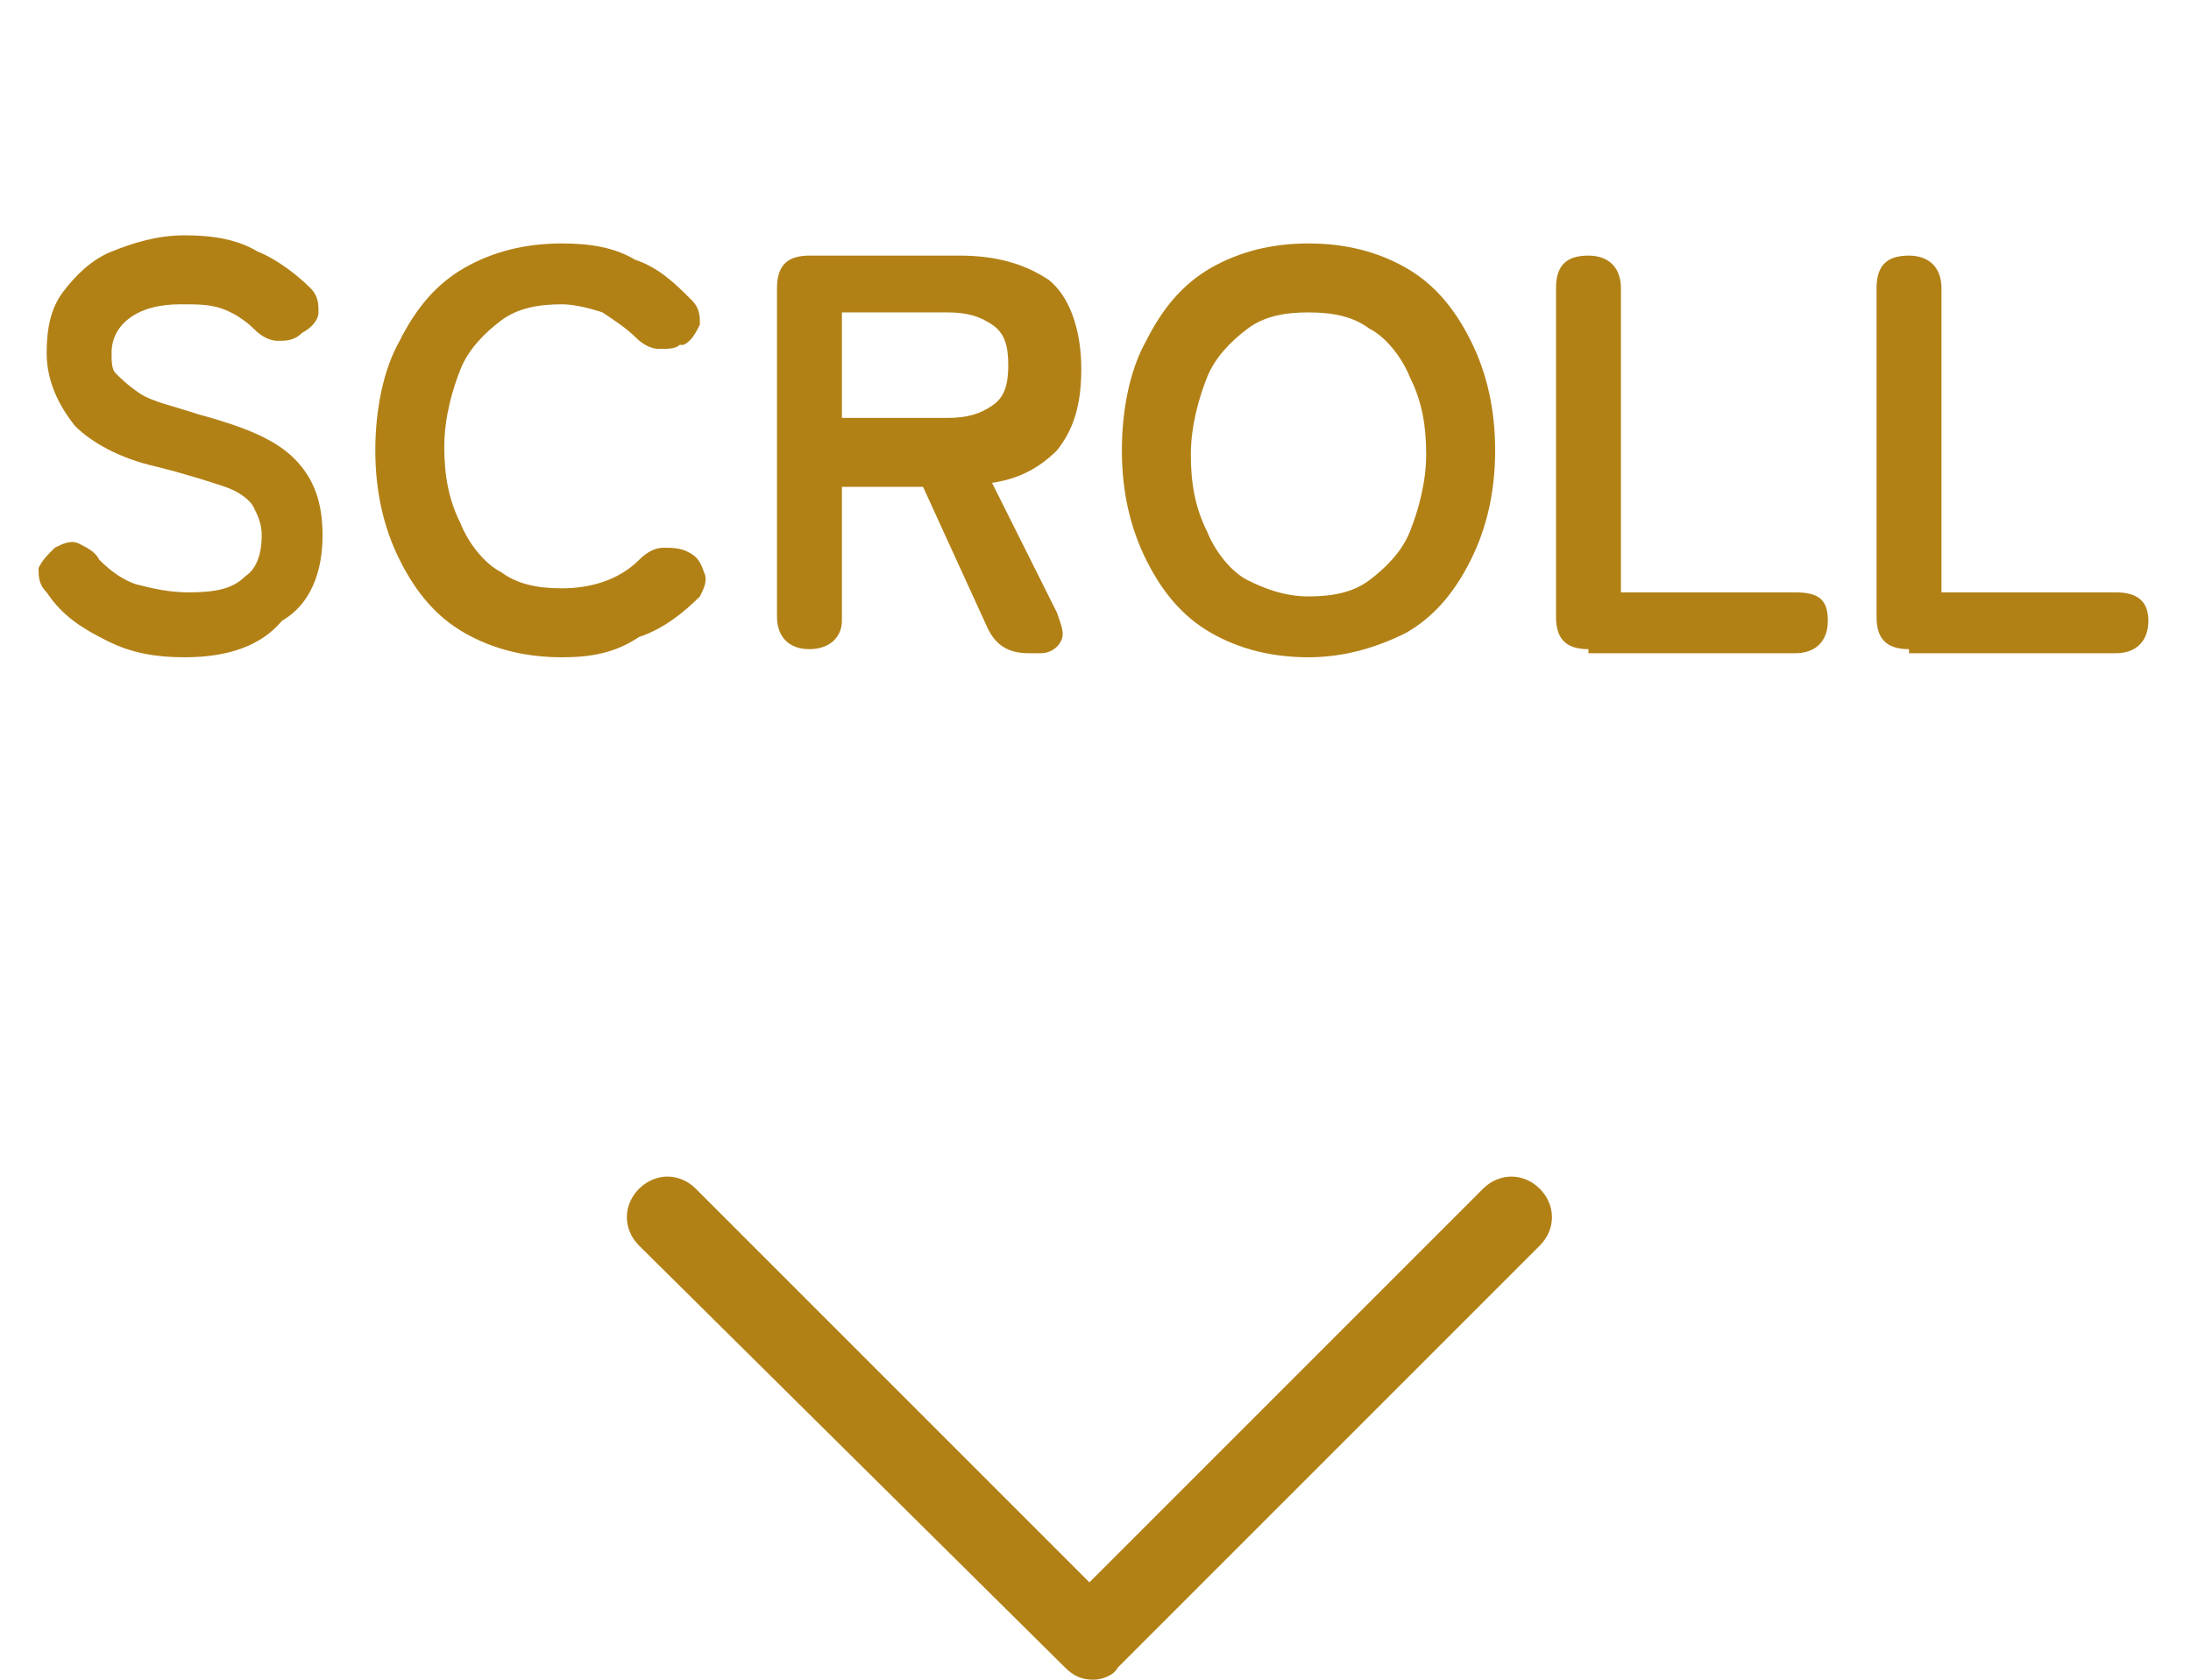
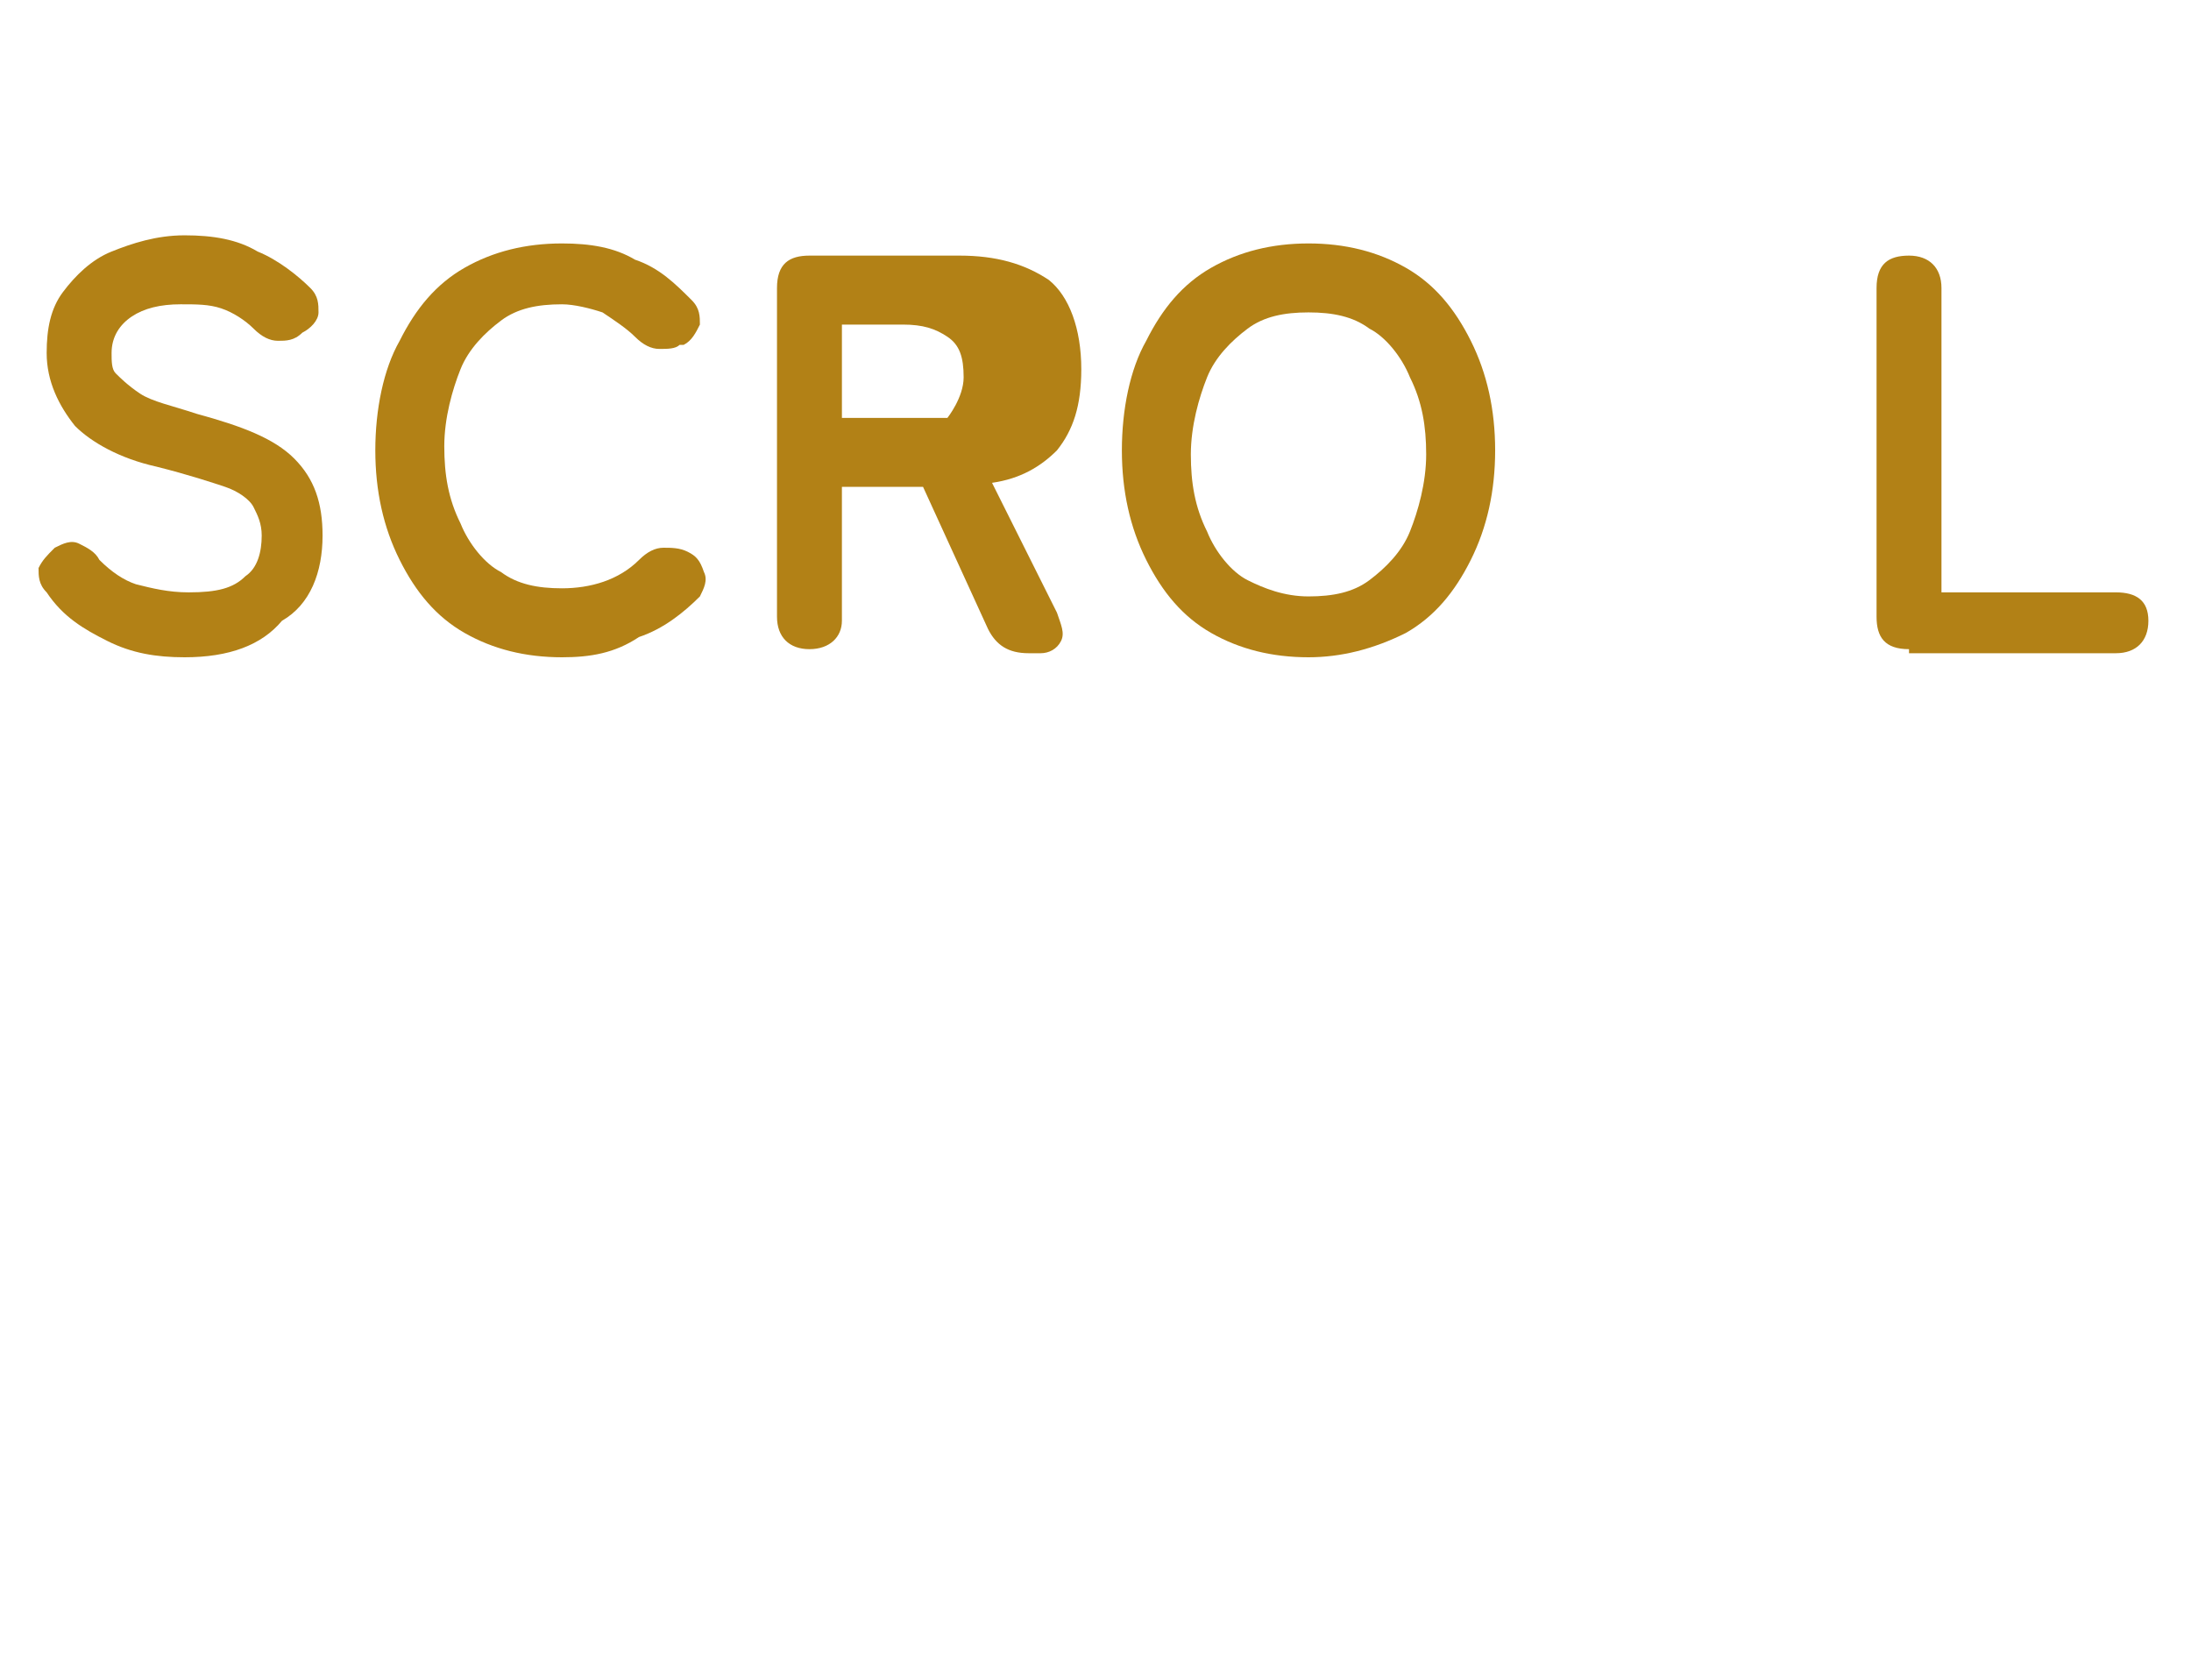
<svg xmlns="http://www.w3.org/2000/svg" version="1.1" id="レイヤー_1" x="0px" y="0px" viewBox="0 0 54 41.4" style="enable-background:new 0 0 54 41.4;" xml:space="preserve">
  <style type="text/css">
	.st0{enable-background:new    ;}
	.st1{fill:#B28116;}
</style>
  <g id="グループ_4067" transform="translate(-4.25 -687.5)">
    <g class="st0">
      <path class="st1" d="M8.8,703.7c-0.7,0-1.3-0.1-1.9-0.4s-1.1-0.6-1.5-1.2c-0.2-0.2-0.2-0.4-0.2-0.6c0.1-0.2,0.2-0.3,0.4-0.5    c0.2-0.1,0.4-0.2,0.6-0.1c0.2,0.1,0.4,0.2,0.5,0.4c0.3,0.3,0.6,0.5,0.9,0.6c0.4,0.1,0.8,0.2,1.3,0.2c0.7,0,1.1-0.1,1.4-0.4    c0.3-0.2,0.4-0.6,0.4-1c0-0.3-0.1-0.5-0.2-0.7s-0.4-0.4-0.7-0.5s-0.9-0.3-1.7-0.5c-0.9-0.2-1.6-0.6-2-1c-0.4-0.5-0.7-1.1-0.7-1.8    c0-0.6,0.1-1.1,0.4-1.5c0.3-0.4,0.7-0.8,1.2-1c0.5-0.2,1.1-0.4,1.8-0.4c0.7,0,1.3,0.1,1.8,0.4c0.5,0.2,1,0.6,1.3,0.9    c0.2,0.2,0.2,0.4,0.2,0.6s-0.2,0.4-0.4,0.5c-0.2,0.2-0.4,0.2-0.6,0.2c-0.2,0-0.4-0.1-0.6-0.3c-0.2-0.2-0.5-0.4-0.8-0.5    S9.1,695,8.7,695c-0.5,0-0.9,0.1-1.2,0.3c-0.3,0.2-0.5,0.5-0.5,0.9c0,0.2,0,0.4,0.1,0.5s0.3,0.3,0.6,0.5c0.3,0.2,0.8,0.3,1.4,0.5    c1.1,0.3,1.9,0.6,2.4,1.1c0.5,0.5,0.7,1.1,0.7,1.9c0,0.9-0.3,1.7-1,2.1C10.7,703.4,9.9,703.7,8.8,703.7z" />
      <path class="st1" d="M18.1,703.7c-0.9,0-1.7-0.2-2.4-0.6c-0.7-0.4-1.2-1-1.6-1.8c-0.4-0.8-0.6-1.7-0.6-2.7c0-1,0.2-2,0.6-2.7    c0.4-0.8,0.9-1.4,1.6-1.8c0.7-0.4,1.5-0.6,2.4-0.6c0.7,0,1.3,0.1,1.8,0.4c0.6,0.2,1,0.6,1.4,1c0.2,0.2,0.2,0.4,0.2,0.6    c-0.1,0.2-0.2,0.4-0.4,0.5l-0.1,0c-0.1,0.1-0.3,0.1-0.5,0.1s-0.4-0.1-0.6-0.3c-0.2-0.2-0.5-0.4-0.8-0.6c-0.3-0.1-0.7-0.2-1-0.2    c-0.6,0-1.1,0.1-1.5,0.4c-0.4,0.3-0.8,0.7-1,1.2c-0.2,0.5-0.4,1.2-0.4,1.9c0,0.7,0.1,1.3,0.4,1.9c0.2,0.5,0.6,1,1,1.2    c0.4,0.3,0.9,0.4,1.5,0.4c0.7,0,1.4-0.2,1.9-0.7c0.2-0.2,0.4-0.3,0.6-0.3c0.2,0,0.4,0,0.6,0.1l0,0c0.2,0.1,0.3,0.2,0.4,0.5    c0.1,0.2,0,0.4-0.1,0.6c-0.4,0.4-0.9,0.8-1.5,1C19.4,703.6,18.8,703.7,18.1,703.7z" />
-       <path class="st1" d="M24.2,703.5c-0.5,0-0.8-0.3-0.8-0.8v-8.1c0-0.6,0.3-0.8,0.8-0.8h3.7c0.9,0,1.6,0.2,2.2,0.6    c0.5,0.4,0.8,1.2,0.8,2.2c0,0.9-0.2,1.5-0.6,2c-0.4,0.4-0.9,0.7-1.6,0.8l1.6,3.2c0.1,0.3,0.2,0.5,0.1,0.7    c-0.1,0.2-0.3,0.3-0.5,0.3h-0.3c-0.5,0-0.8-0.2-1-0.6l-1.6-3.5h-2v3.3C25,703.2,24.7,703.5,24.2,703.5z M25,697.8h2.6    c0.5,0,0.8-0.1,1.1-0.3s0.4-0.5,0.4-1c0-0.5-0.1-0.8-0.4-1s-0.6-0.3-1.1-0.3H25V697.8z" />
+       <path class="st1" d="M24.2,703.5c-0.5,0-0.8-0.3-0.8-0.8v-8.1c0-0.6,0.3-0.8,0.8-0.8h3.7c0.9,0,1.6,0.2,2.2,0.6    c0.5,0.4,0.8,1.2,0.8,2.2c0,0.9-0.2,1.5-0.6,2c-0.4,0.4-0.9,0.7-1.6,0.8l1.6,3.2c0.1,0.3,0.2,0.5,0.1,0.7    c-0.1,0.2-0.3,0.3-0.5,0.3h-0.3c-0.5,0-0.8-0.2-1-0.6l-1.6-3.5h-2v3.3C25,703.2,24.7,703.5,24.2,703.5z M25,697.8h2.6    s0.4-0.5,0.4-1c0-0.5-0.1-0.8-0.4-1s-0.6-0.3-1.1-0.3H25V697.8z" />
      <path class="st1" d="M36.5,703.7c-0.9,0-1.7-0.2-2.4-0.6c-0.7-0.4-1.2-1-1.6-1.8c-0.4-0.8-0.6-1.7-0.6-2.7c0-1,0.2-2,0.6-2.7    c0.4-0.8,0.9-1.4,1.6-1.8c0.7-0.4,1.5-0.6,2.4-0.6c0.9,0,1.7,0.2,2.4,0.6c0.7,0.4,1.2,1,1.6,1.8c0.4,0.8,0.6,1.7,0.6,2.7    c0,1-0.2,1.9-0.6,2.7c-0.4,0.8-0.9,1.4-1.6,1.8C38.1,703.5,37.3,703.7,36.5,703.7z M36.5,702.2c0.6,0,1.1-0.1,1.5-0.4    c0.4-0.3,0.8-0.7,1-1.2c0.2-0.5,0.4-1.2,0.4-1.9c0-0.7-0.1-1.3-0.4-1.9c-0.2-0.5-0.6-1-1-1.2c-0.4-0.3-0.9-0.4-1.5-0.4    c-0.6,0-1.1,0.1-1.5,0.4c-0.4,0.3-0.8,0.7-1,1.2c-0.2,0.5-0.4,1.2-0.4,1.9c0,0.7,0.1,1.3,0.4,1.9c0.2,0.5,0.6,1,1,1.2    C35.4,702,35.9,702.2,36.5,702.2z" />
-       <path class="st1" d="M43.4,703.5c-0.6,0-0.8-0.3-0.8-0.8v-8.1c0-0.6,0.3-0.8,0.8-0.8c0.5,0,0.8,0.3,0.8,0.8v7.5h4.3    c0.6,0,0.8,0.2,0.8,0.7c0,0.5-0.3,0.8-0.8,0.8H43.4z" />
      <path class="st1" d="M51.3,703.5c-0.6,0-0.8-0.3-0.8-0.8v-8.1c0-0.6,0.3-0.8,0.8-0.8c0.5,0,0.8,0.3,0.8,0.8v7.5h4.3    c0.5,0,0.8,0.2,0.8,0.7c0,0.5-0.3,0.8-0.8,0.8H51.3z" />
    </g>
    <g id="パス_2292">
-       <path class="st1" d="M31.2,728.9c-0.3,0-0.5-0.1-0.7-0.3L20,718.2c-0.4-0.4-0.4-1,0-1.4s1-0.4,1.4,0l9.7,9.7l9.7-9.7    c0.4-0.4,1-0.4,1.4,0s0.4,1,0,1.4l-10.4,10.4C31.7,728.8,31.4,728.9,31.2,728.9z" />
-     </g>
+       </g>
  </g>
</svg>